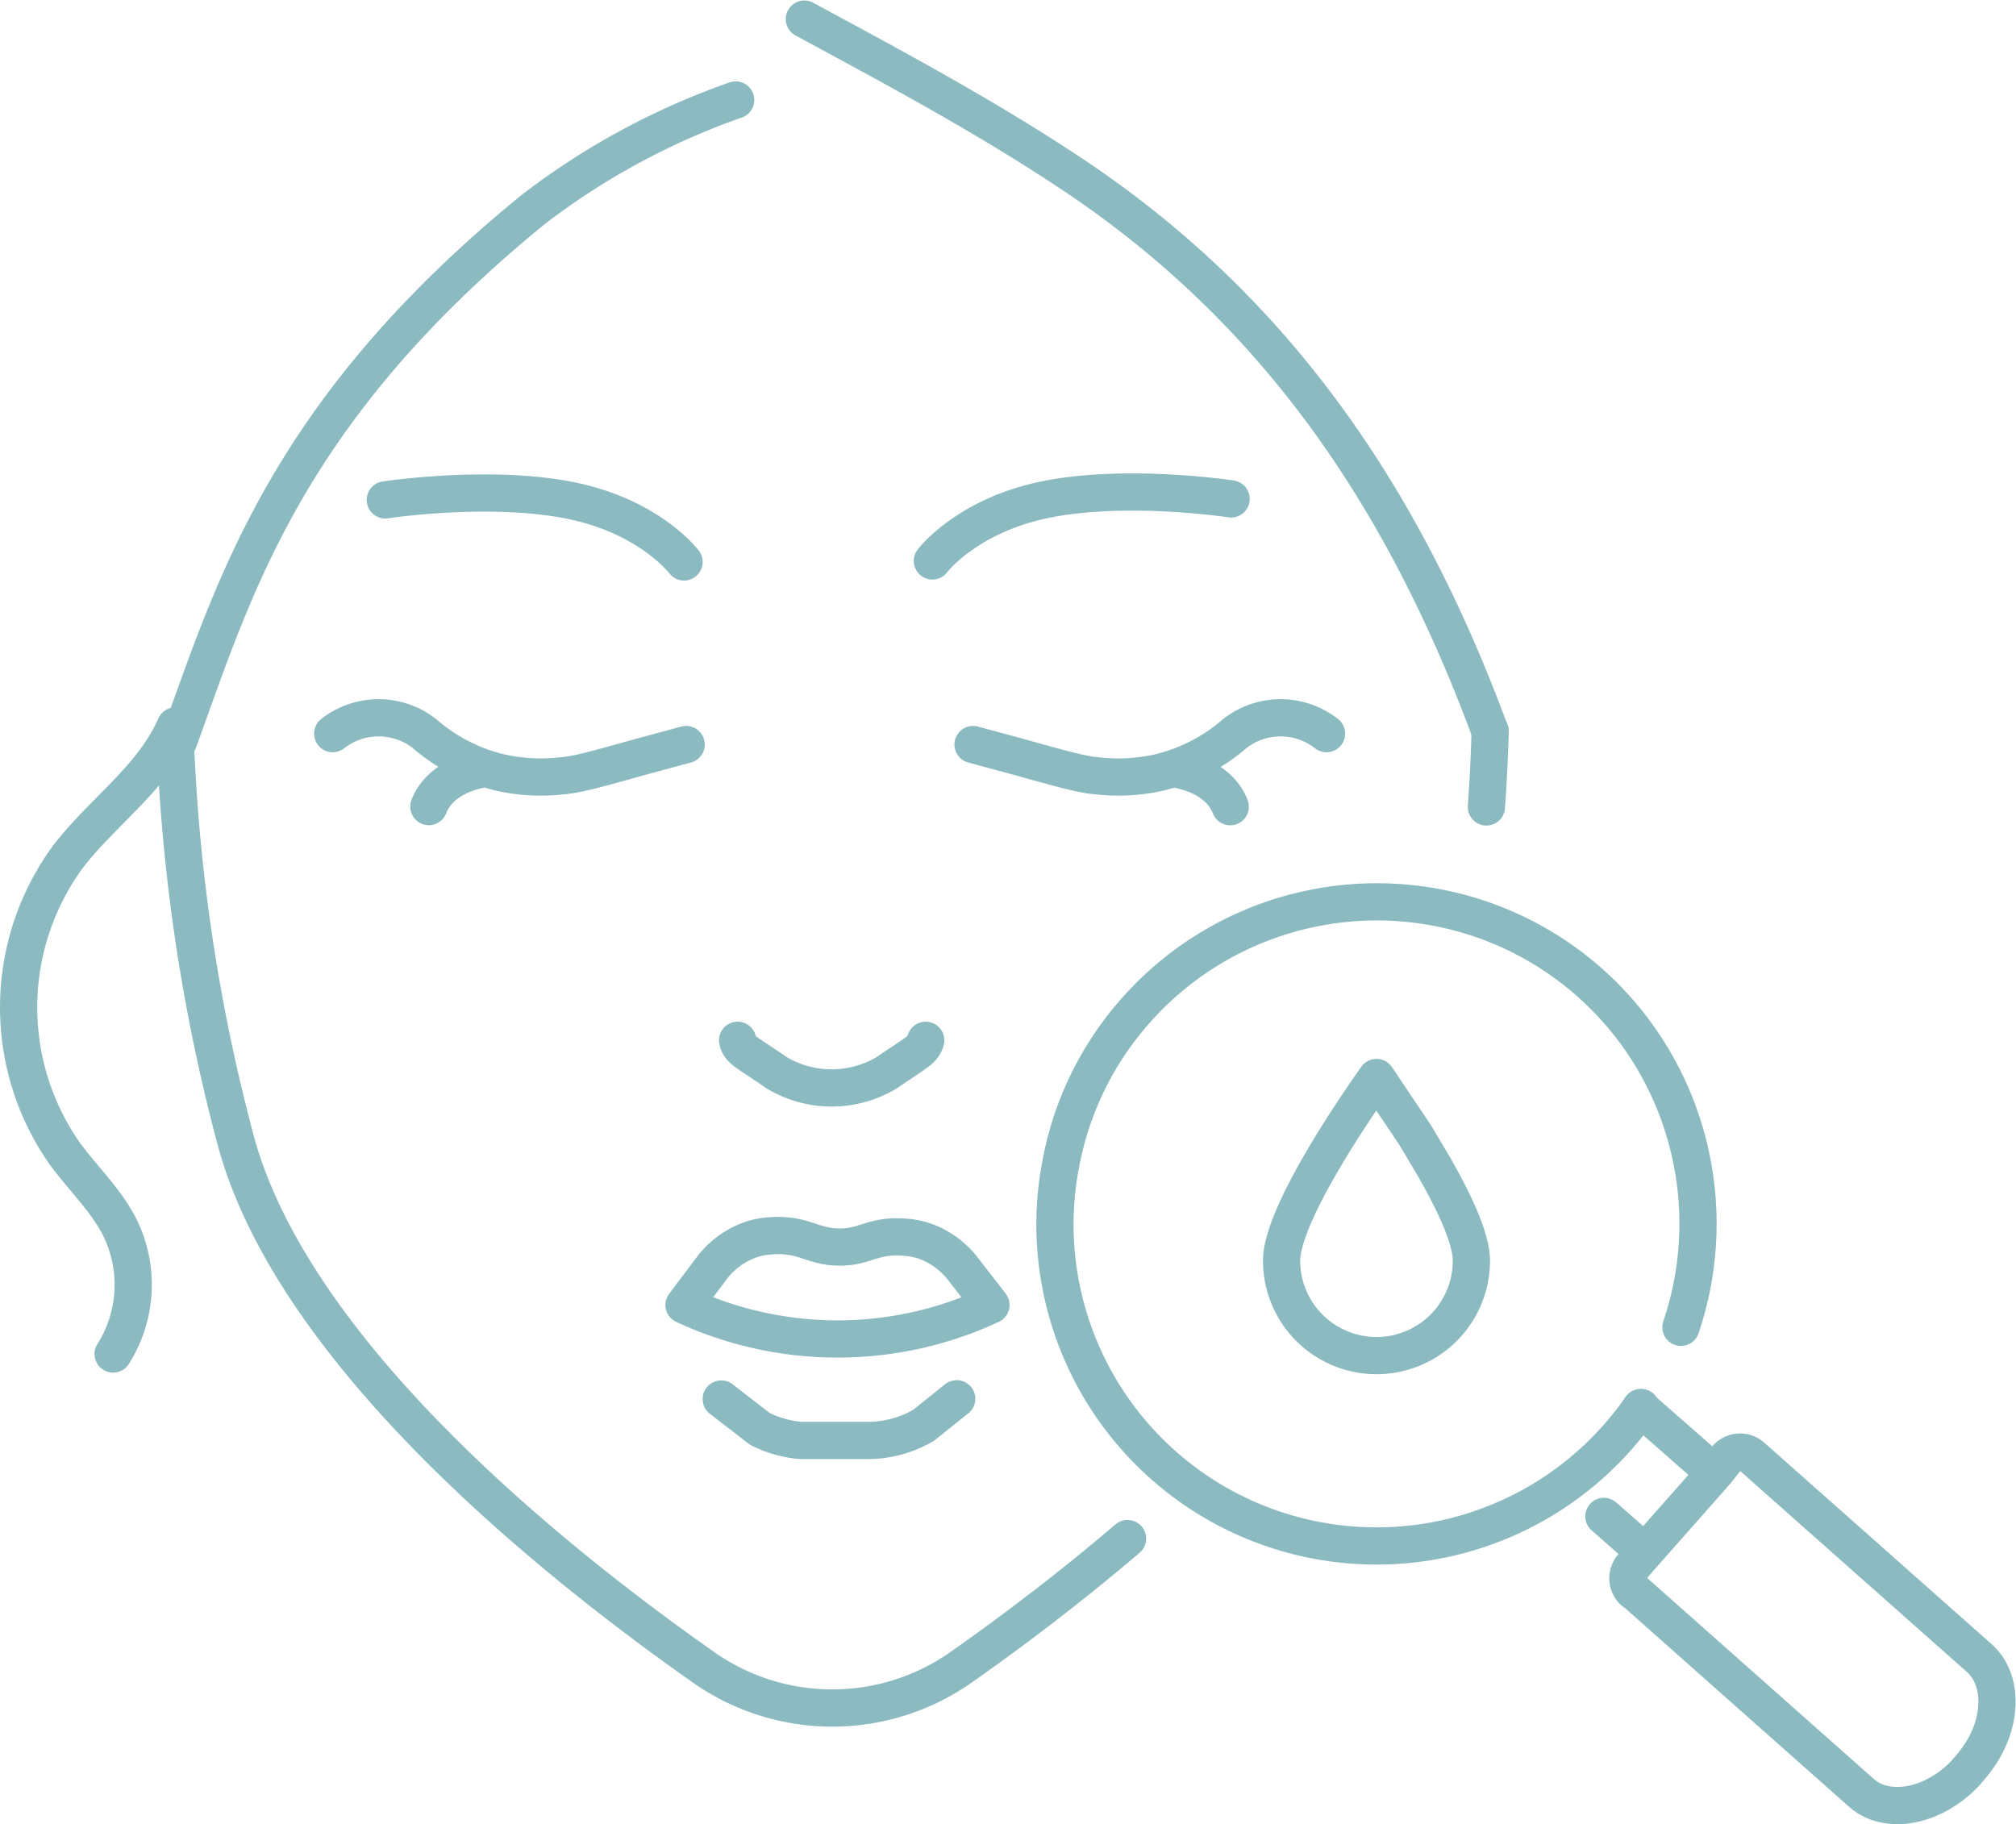
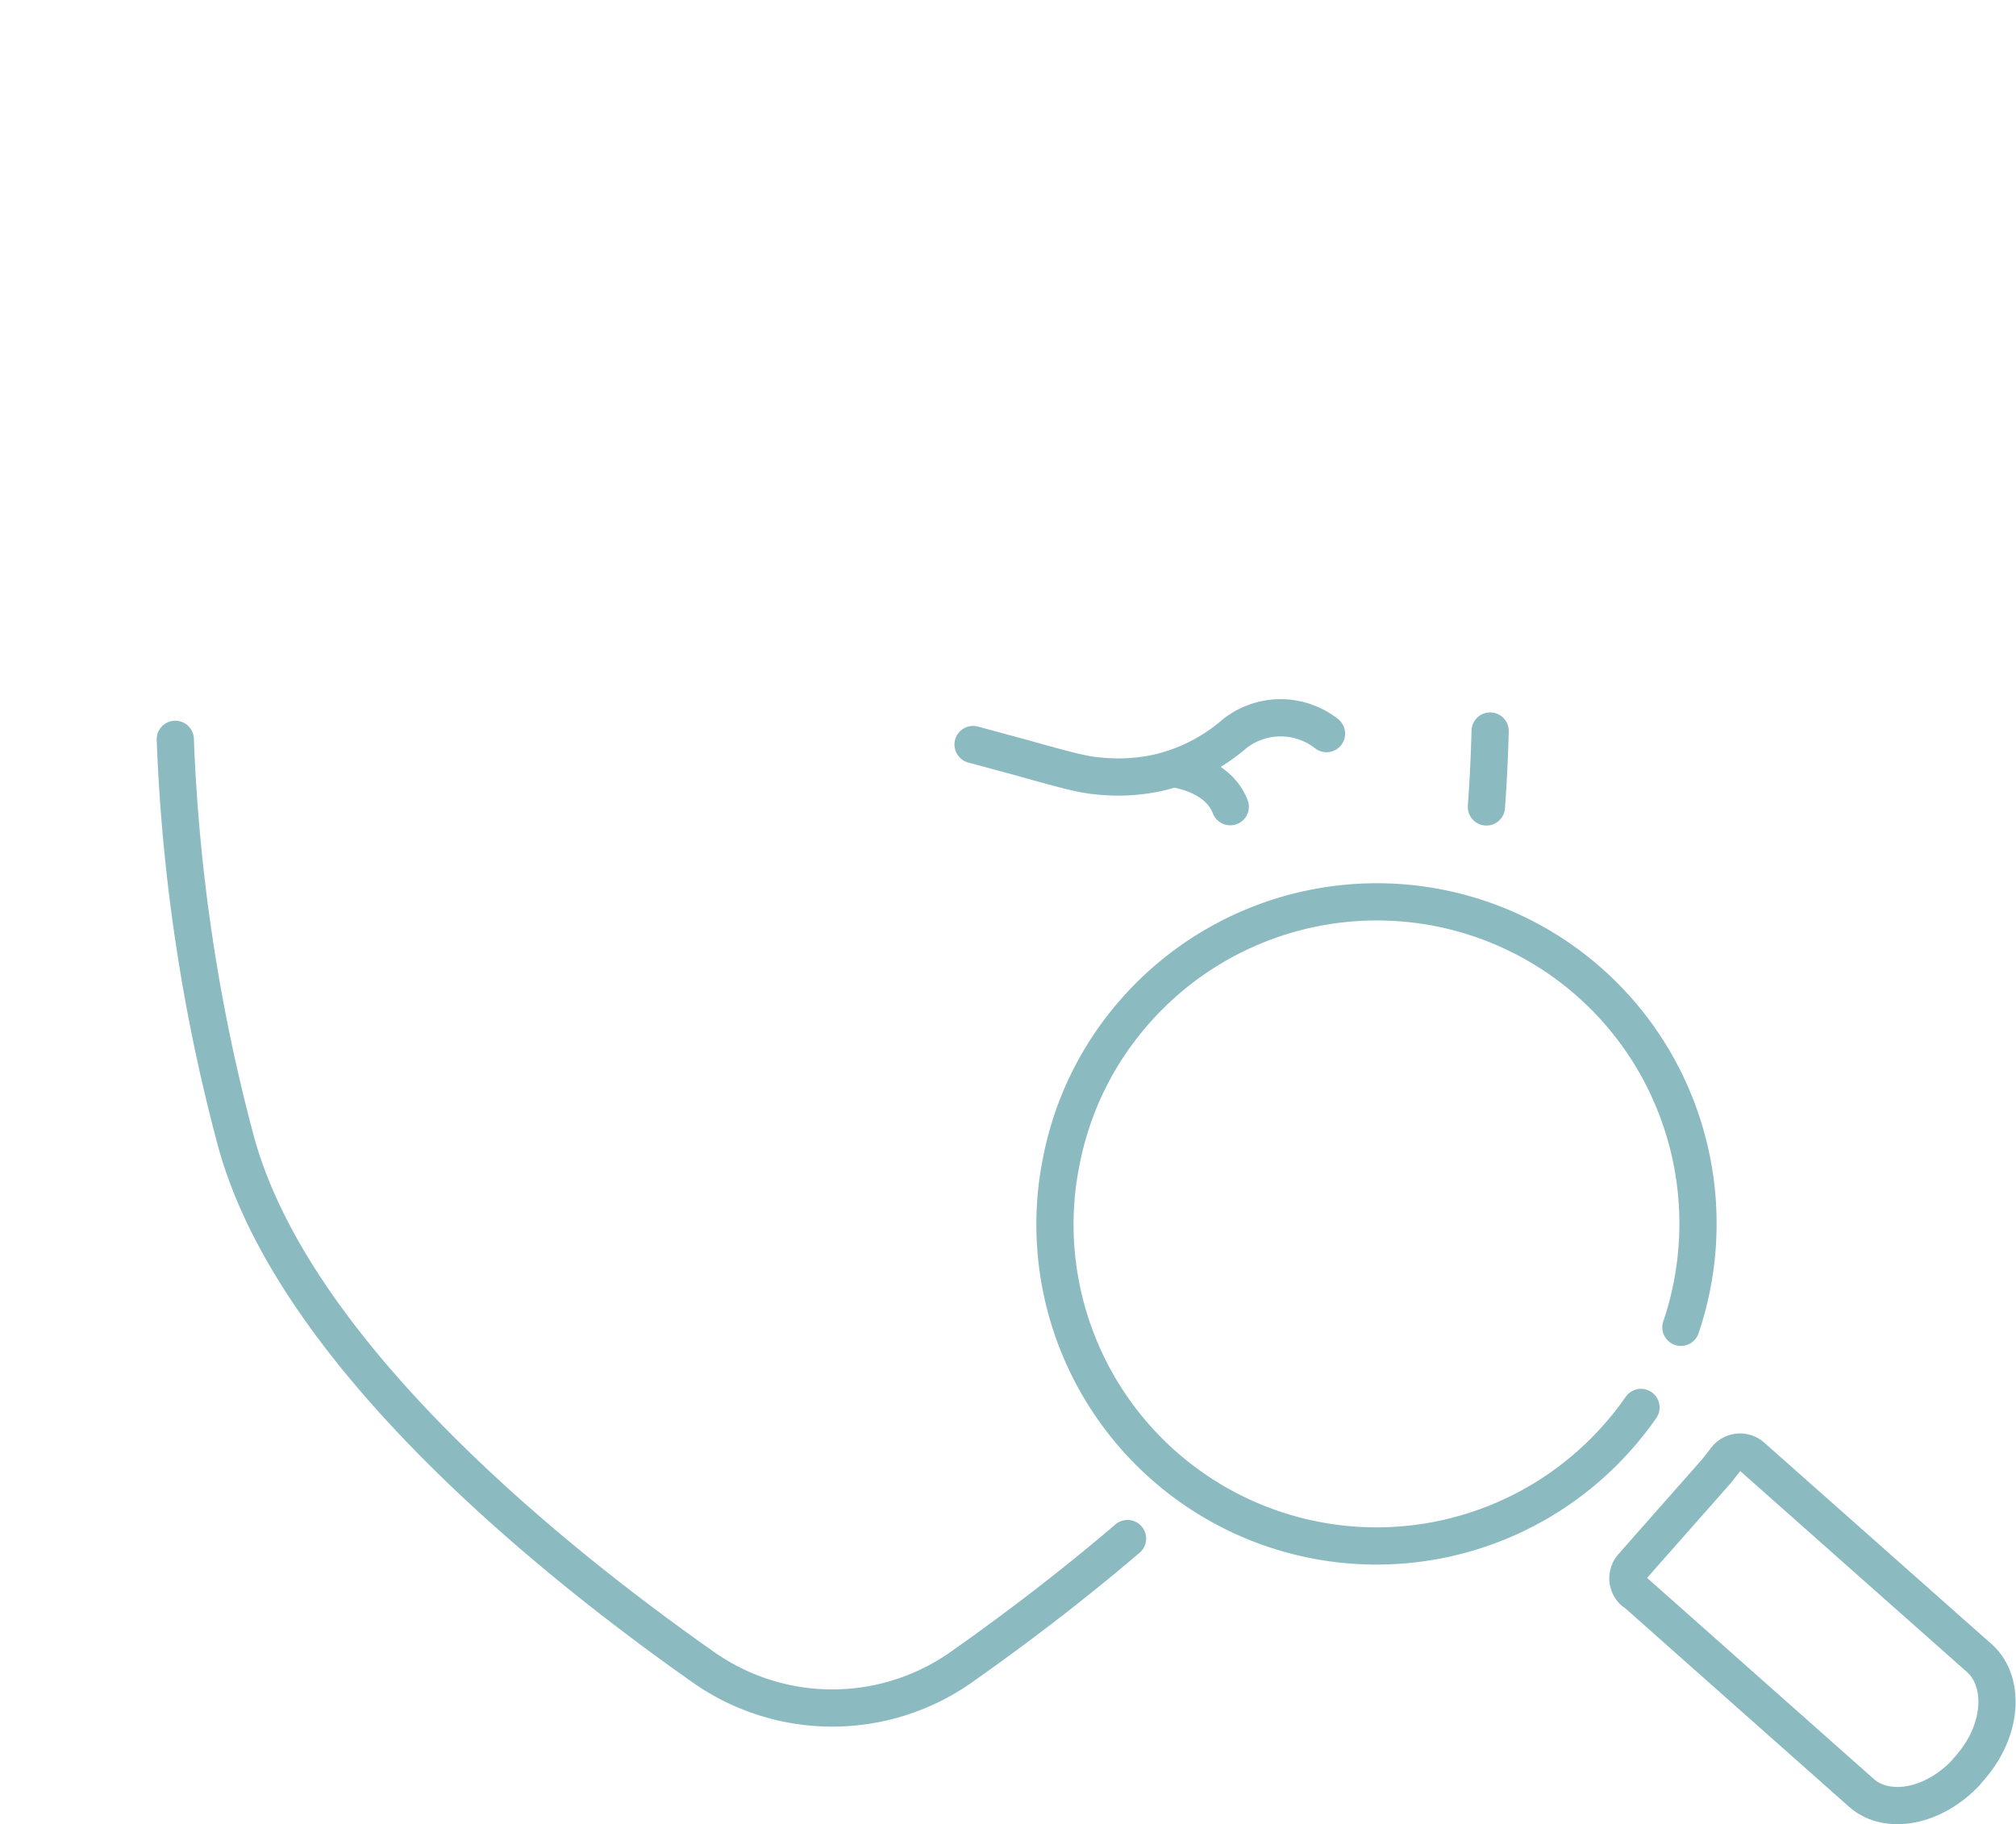
<svg xmlns="http://www.w3.org/2000/svg" viewBox="0 0 162.51 147.06" fill="none" stroke="#8bbac1" stroke-linejoin="round" stroke-width="3">
-   <path d="M114.05 91.46l1.5 2.52c1.64 2.85 3.06 5.84 3.06 7.65a7.65 7.65 0 1 1-15.3 0c0-3.78 6.2-12.72 7.65-14.77z" />
  <path d="M135.5 107a26.06 26.06 0 0 0-1.37-20 25.85 25.85 0 0 0-14.83-12.93 25.94 25.94 0 0 0-27.8 7.45 25.65 25.65 0 0 0-6 12.36 24.59 24.59 0 0 0-.37 2.68 25.92 25.92 0 0 0 45.28 19.28 26 26 0 0 0 1.87-2.38" stroke-linecap="round" />
  <path d="M139.2 117.53a1.44 1.44 0 0 1 2-.13l18.37 16.28c2 1.8 1.9 5.54-.5 8.5a9.87 9.87 0 0 1-.52.61l-.07.1c-2.63 2.8-6.36 3.47-8.43 1.64l-18.3-16.23h-.05a1.44 1.44 0 0 1-.13-2l.63-.72 6.18-7z" />
-   <path d="M132.43 125l-3.14-2.76m8.9-3.5v-.01l-5.95-5.22" stroke-linecap="round" />
-   <path d="M79.88 105.2a29.3 29.3 0 0 1-24.74 0l2.16-2.87a6.75 6.75 0 0 1 3.38-2.45 6 6 0 0 1 1.36-.25c2.7-.22 3.34.85 5.53.9s2.8-1.05 5.53-.78a6 6 0 0 1 1.69.39 6.84 6.84 0 0 1 2.89 2.22z" />
  <g stroke-linecap="round">
-     <path d="M58.14 112.78l3.1 2.4a8.89 8.89 0 0 0 3.32.94h5.4a8.41 8.41 0 0 0 1.36-.11 8.73 8.73 0 0 0 3.14-1.12l2.66-2.13m-2.5-28.9c-.2.8-.8 1-3.15 2.62a8.64 8.64 0 0 1-8.86 0c-2.36-1.64-3-1.82-3.15-2.62M26.82 59.14a6 6 0 0 1 7.4 0 14.4 14.4 0 0 0 6.16 3.15 15.06 15.06 0 0 0 4.85.26c1.1-.1 1.95-.28 6.38-1.53l3.7-1m-20.74 5c.93-2.4 3.78-2.94 4.53-3.06" />
    <path d="M106.93 59.14a6 6 0 0 0-7.4 0 14.4 14.4 0 0 1-6.16 3.15 15.06 15.06 0 0 1-4.85.26c-1.1-.1-1.95-.28-6.38-1.53l-3.7-1m16.2 1.95c.75.12 3.6.67 4.53 3.06M14.13 59.6a146.43 146.43 0 0 0 4.85 32.25c4.5 16.87 24.78 33.43 37.55 42.43a18.06 18.06 0 0 0 21.12 0c3.93-2.77 8.57-6.26 13.24-10.25m29.23-65.1q-.08 3.07-.3 6.12" />
-     <path d="M14.13 58.53c-1.82 4.18-5.86 6.9-8.64 10.52a20.53 20.53 0 0 0-.23 24c1.48 2 3.35 3.76 4.45 6a10.45 10.45 0 0 1-.59 10.1M55.14 45.3s-2.82-3.75-9.38-5-14.7 0-14.7 0m44.1 4.92s2.82-3.75 9.38-5 14.7 0 14.7 0M59.3 8.06a58.52 58.52 0 0 0-16.32 8.83C23.1 33.1 18.94 47.2 14.4 59.74h-.06m50.5-58.2c7.4 4 14.87 8 21.84 12.67 16.52 11.07 26.63 26.33 33.44 44.77" />
  </g>
</svg>